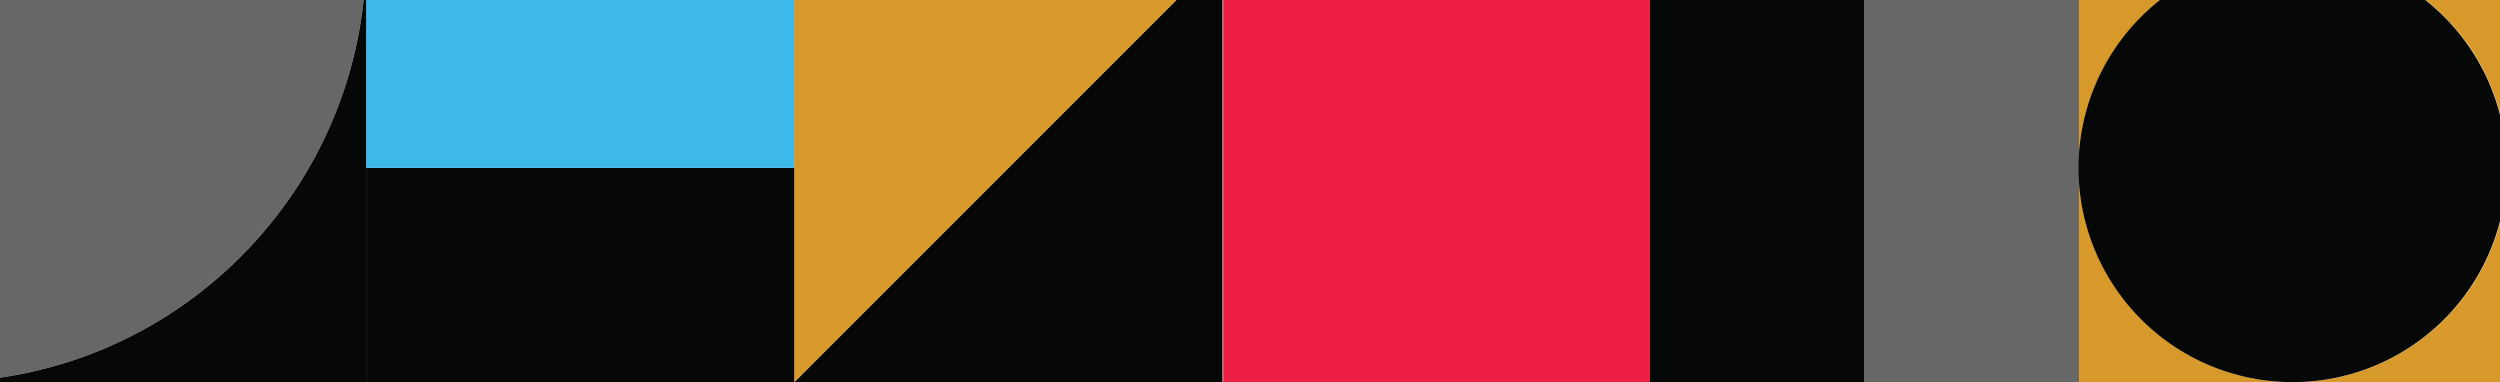
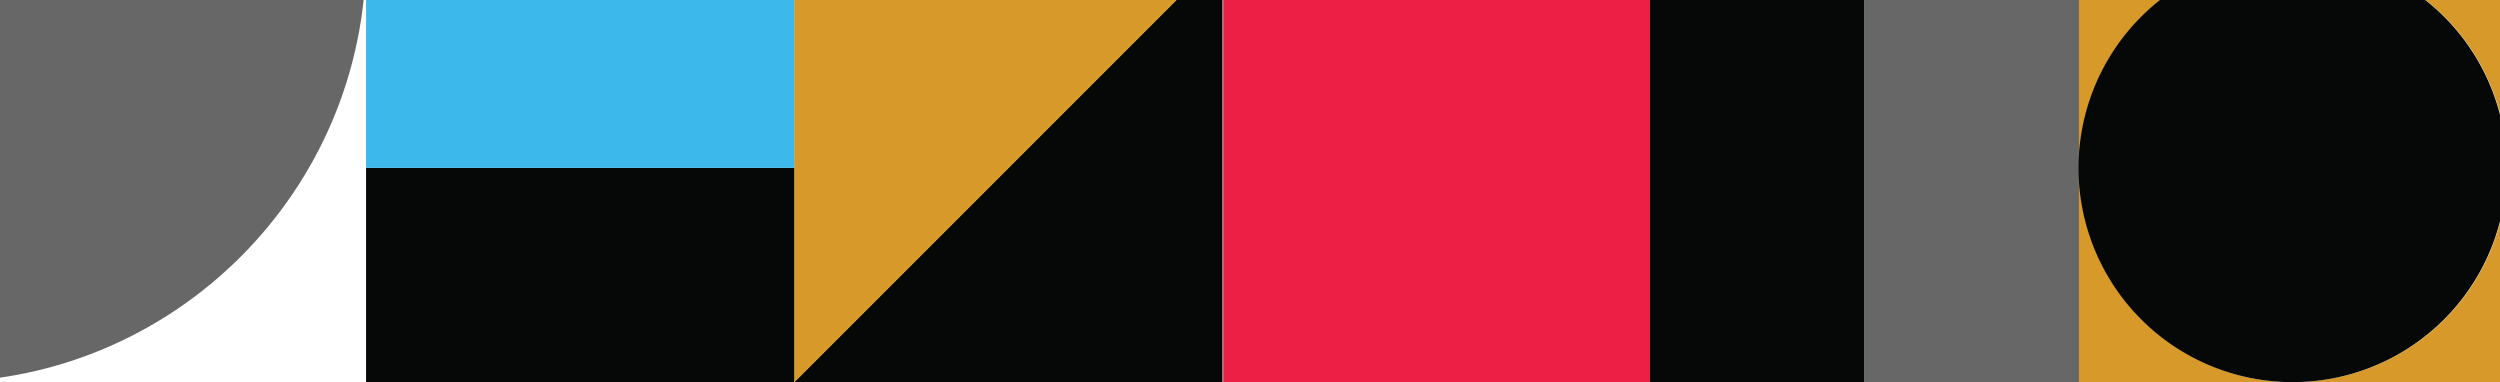
<svg xmlns="http://www.w3.org/2000/svg" width="1400" height="214" viewBox="0 0 1400 214">
  <defs>
    <clipPath id="clip-path">
      <rect id="Rectangle_3749" data-name="Rectangle 3749" width="1400" height="214" transform="translate(35.161 25.36)" fill="none" />
    </clipPath>
    <clipPath id="clip-path-2">
      <rect id="Rectangle_3745" data-name="Rectangle 3745" width="1439" height="239" transform="translate(0.161 0.36)" fill="none" />
    </clipPath>
    <clipPath id="clip-path-3">
      <rect id="Rectangle_3744" data-name="Rectangle 3744" width="121" height="239" transform="translate(-0.46 0.36)" fill="none" />
    </clipPath>
    <clipPath id="clip-path-5">
      <rect id="Rectangle_3747" data-name="Rectangle 3747" width="240" height="239" transform="translate(0.161 0.36)" fill="none" />
    </clipPath>
  </defs>
  <g id="footer-tiles" transform="translate(-34.771 -25.795)">
    <g id="Group_4780" data-name="Group 4780" transform="translate(-0.391 0.435)" clip-path="url(#clip-path)">
      <rect id="Rectangle_3740" data-name="Rectangle 3740" width="239" height="239" transform="translate(720.161 0.36)" fill="#ed1f45" />
      <rect id="Rectangle_3741" data-name="Rectangle 3741" width="240" height="120" transform="translate(240.161 119.36)" fill="#060707" />
      <rect id="Rectangle_3742" data-name="Rectangle 3742" width="240" height="119" transform="translate(240.161 0.359)" fill="#3cb8ea" />
      <g id="Group_4774" data-name="Group 4774" transform="translate(0 0)">
        <g id="Group_4773" data-name="Group 4773" clip-path="url(#clip-path-2)">
          <g id="Group_4772" data-name="Group 4772" transform="translate(1079.621 0)" opacity="0.61">
            <g id="Group_4771" data-name="Group 4771" transform="translate(0)">
              <g id="Group_4770" data-name="Group 4770" clip-path="url(#clip-path-3)">
                <rect id="Rectangle_3743" data-name="Rectangle 3743" width="121" height="239" transform="translate(-0.46 0.36)" fill="#060707" />
              </g>
            </g>
          </g>
        </g>
      </g>
      <rect id="Rectangle_3746" data-name="Rectangle 3746" width="120" height="239" transform="translate(959.161 0.36)" fill="#060707" />
      <path id="Path_1450" data-name="Path 1450" d="M197.87,239.793H437.662V0Z" transform="translate(282.115 -0.434)" fill="#060707" />
      <path id="Path_1451" data-name="Path 1451" d="M197.87,0V239.793L437.662,0Z" transform="translate(282.115 -0.435)" fill="#d7992a" />
      <g id="Group_4779" data-name="Group 4779" transform="translate(0 0)">
        <g id="Group_4778" data-name="Group 4778" clip-path="url(#clip-path-2)">
          <path id="Path_1452" data-name="Path 1452" d="M734.467,119.9V0H614.57a119.9,119.9,0,0,1,119.9,119.9m-239.8,0v119.9h119.9a119.9,119.9,0,0,1-119.9-119.9m119.9,119.9h119.9V119.9a119.9,119.9,0,0,1-119.9,119.9M494.67,119.9A119.9,119.9,0,0,1,614.57,0H494.67Z" transform="translate(704.694 -0.435)" fill="#d7992a" />
          <path id="Path_1453" data-name="Path 1453" d="M494.575,119.9A119.9,119.9,0,1,0,614.472,0a119.9,119.9,0,0,0-119.9,119.9" transform="translate(704.559 -0.435)" fill="#060707" />
-           <path id="Path_1454" data-name="Path 1454" d="M239.792,0V239.795H0C132.433,239.795,239.792,132.433,239.792,0" transform="translate(0.391 -0.435)" fill="#060707" />
          <g id="Group_4777" data-name="Group 4777" transform="translate(0 0)" opacity="0.61">
            <g id="Group_4776" data-name="Group 4776">
              <g id="Group_4775" data-name="Group 4775" clip-path="url(#clip-path-5)">
                <path id="Path_1455" data-name="Path 1455" d="M239.792,0C239.792,132.433,132.433,239.795,0,239.795V0Z" transform="translate(0.391 -0.435)" fill="#060707" />
              </g>
            </g>
          </g>
        </g>
      </g>
    </g>
  </g>
</svg>